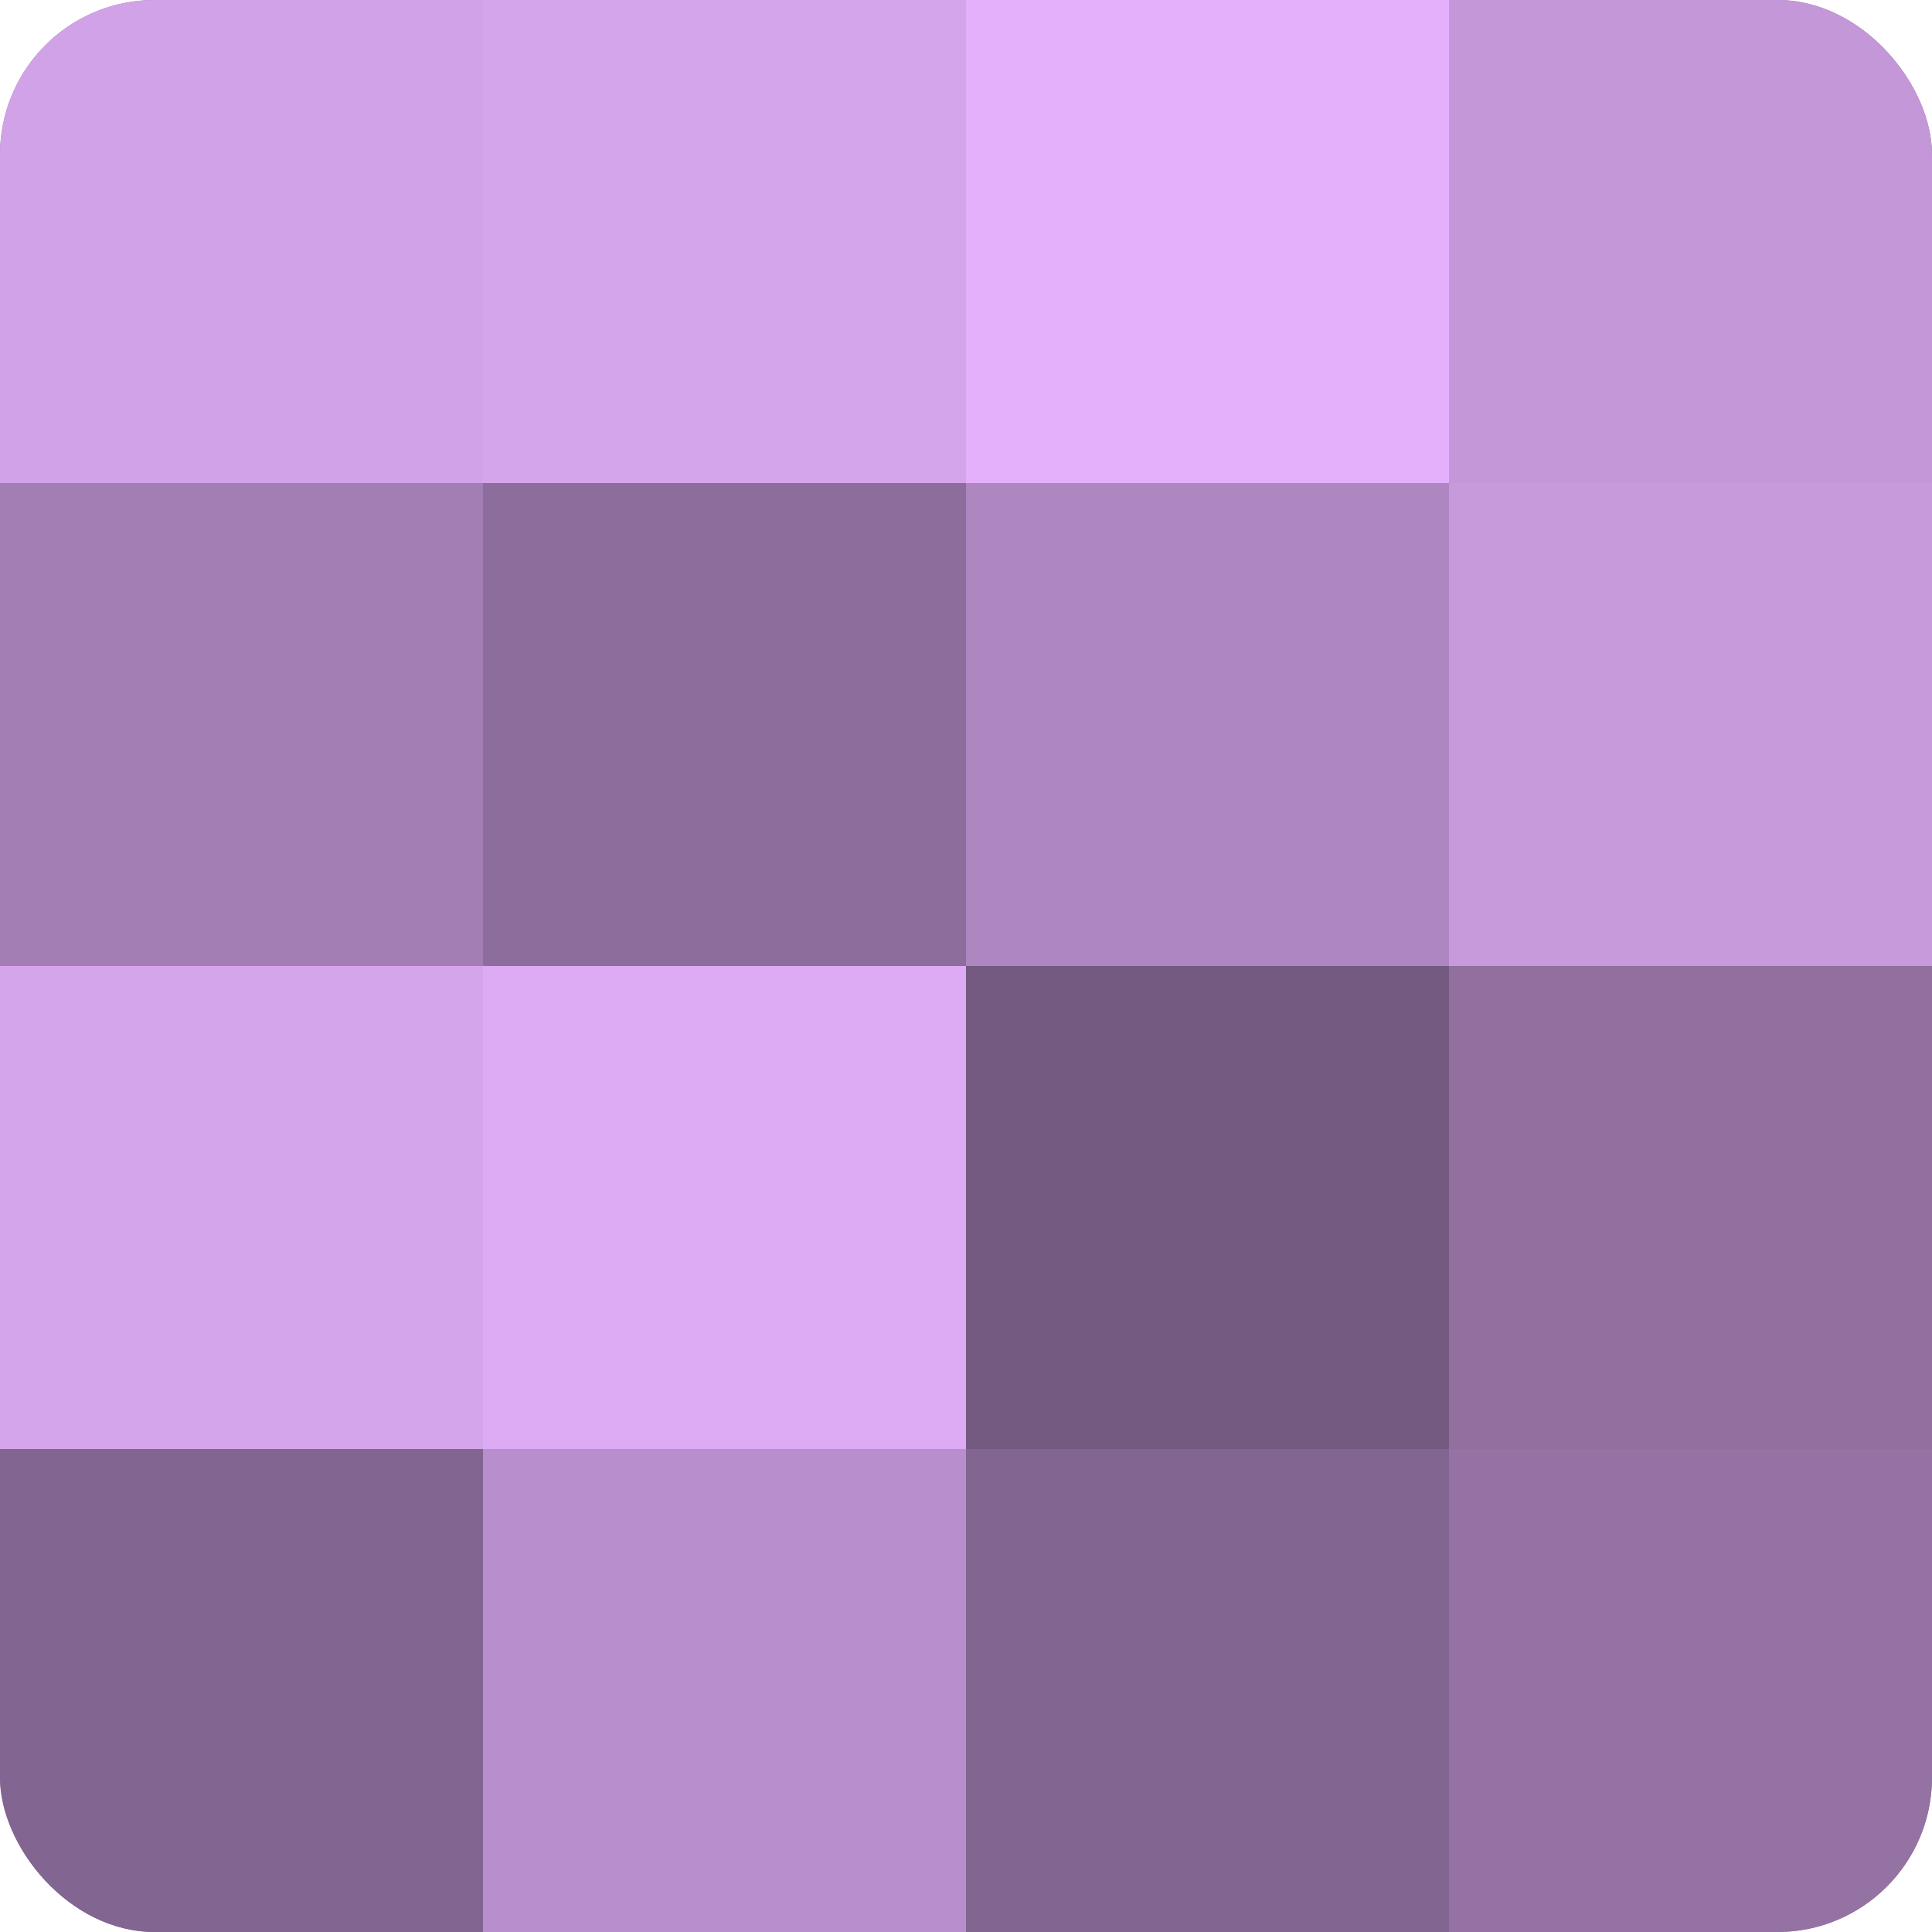
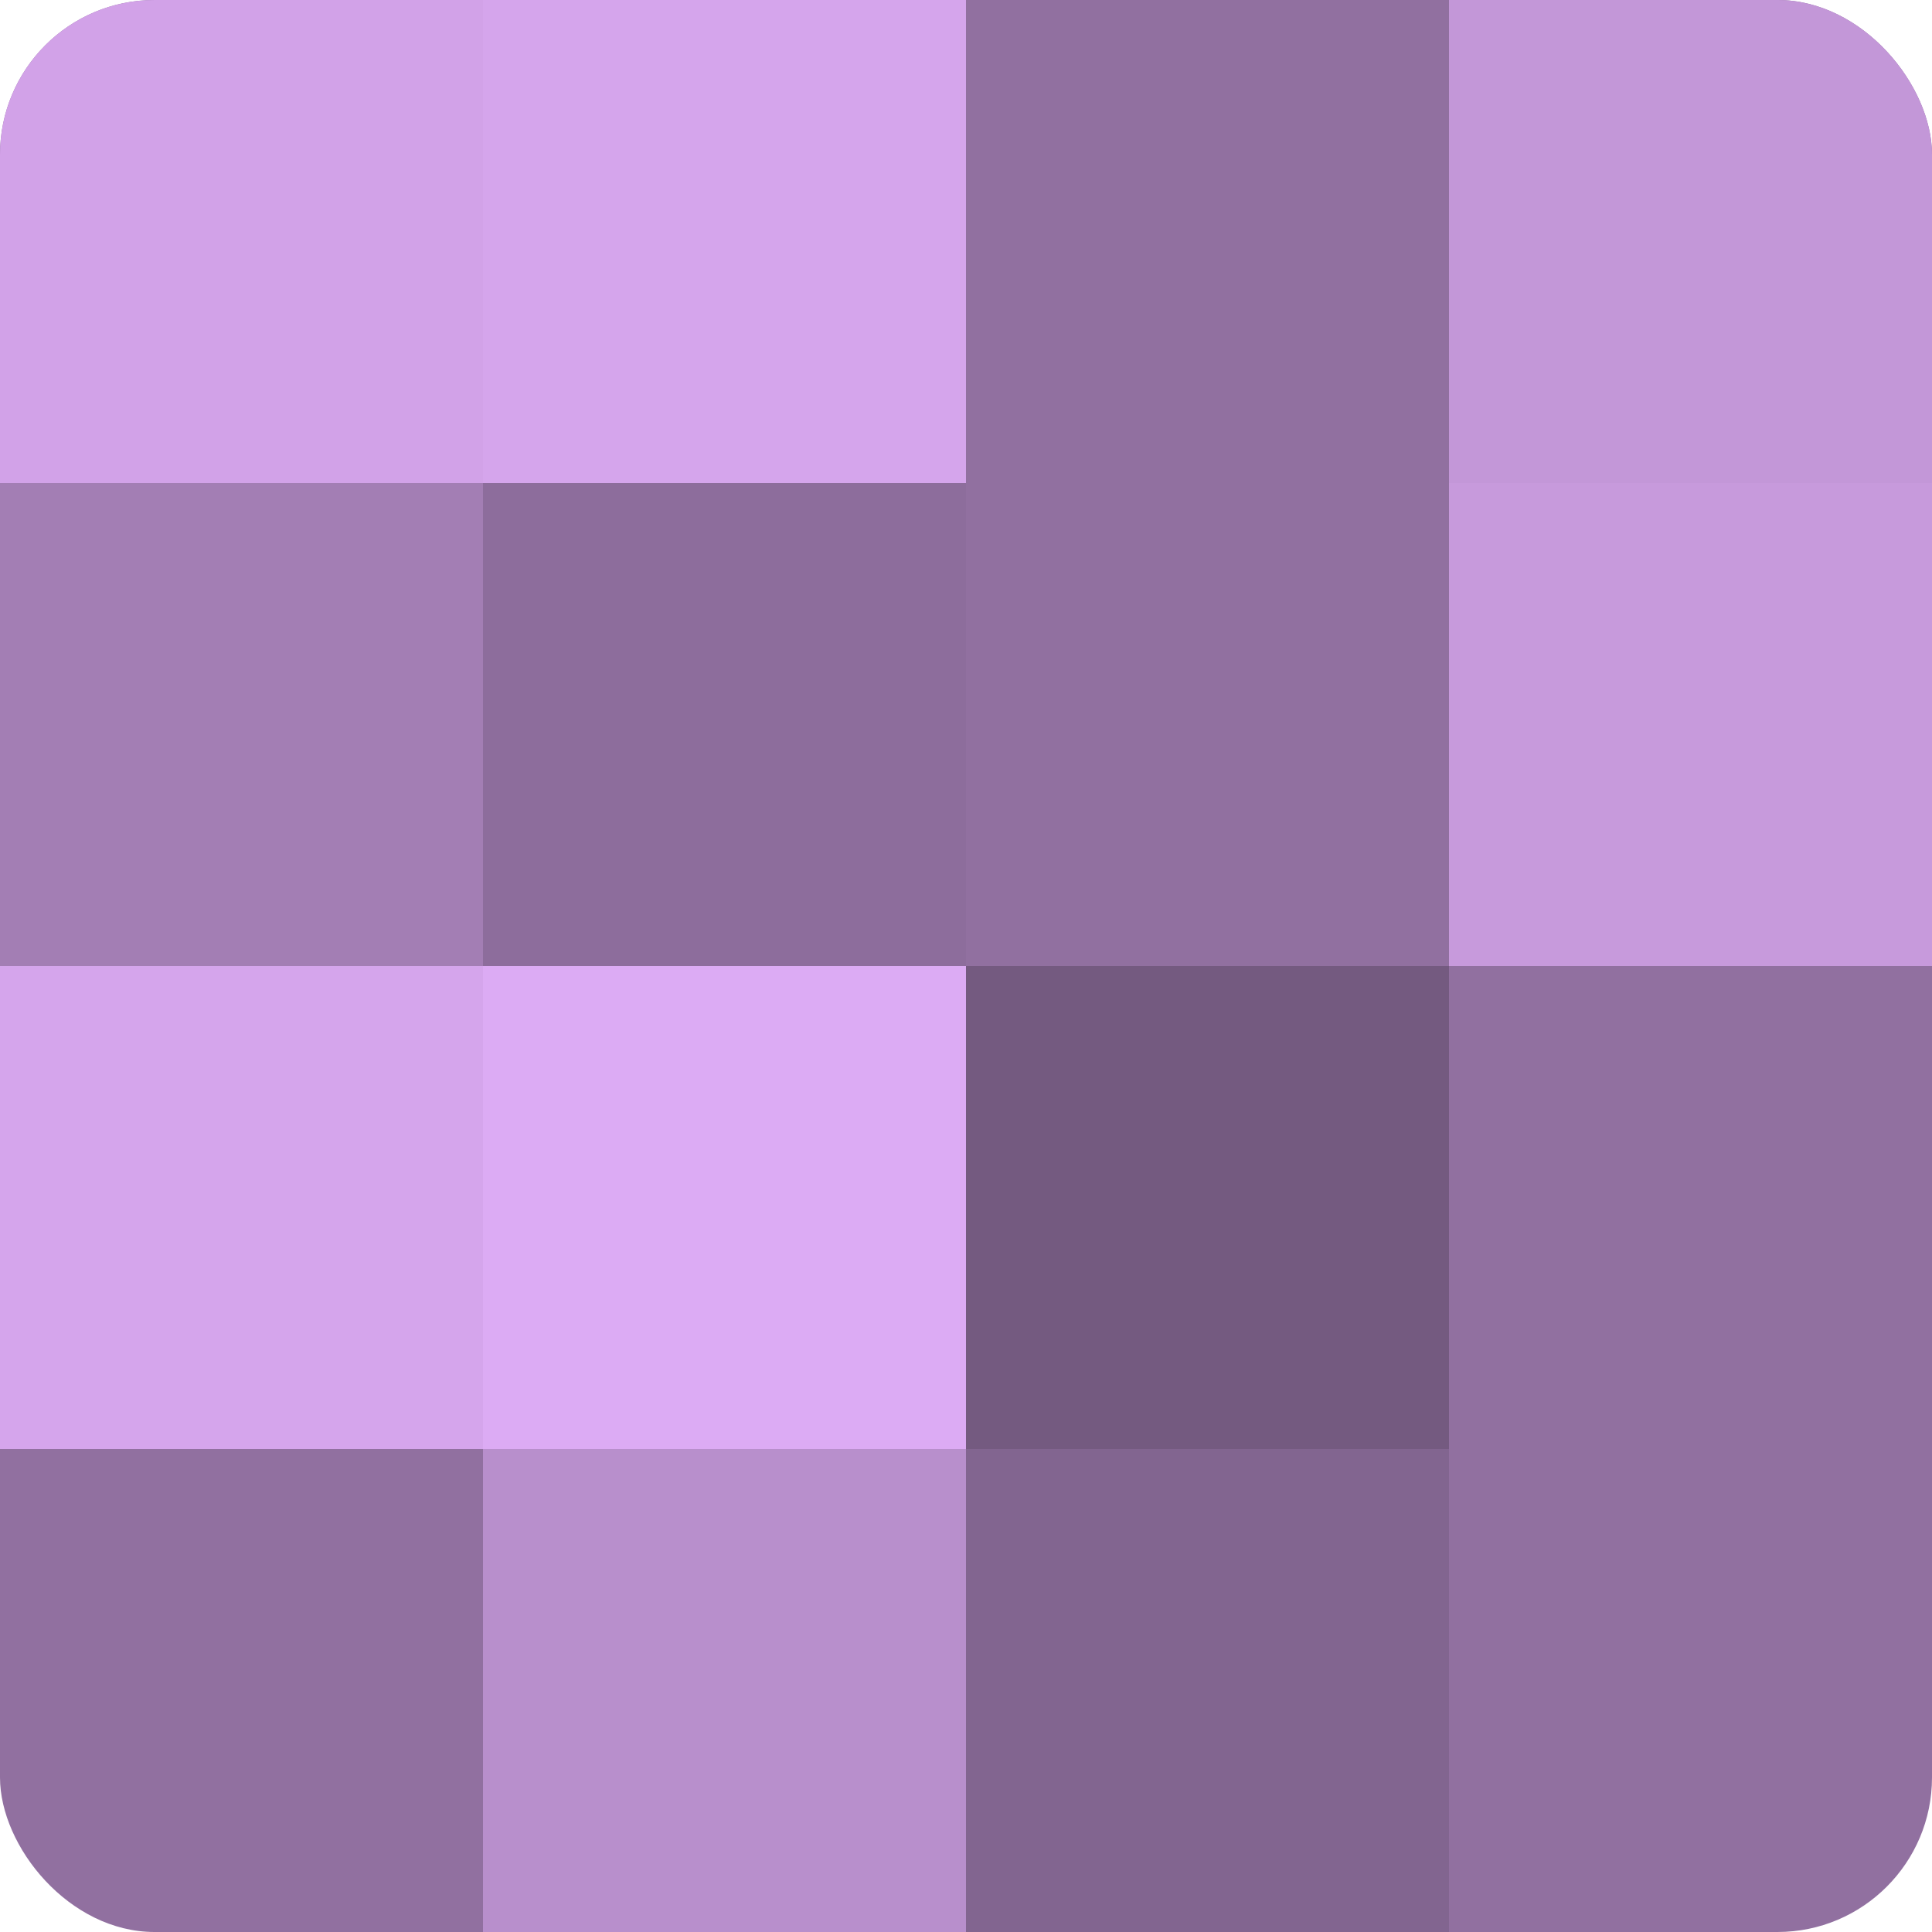
<svg xmlns="http://www.w3.org/2000/svg" width="60" height="60" viewBox="0 0 100 100" preserveAspectRatio="xMidYMid meet">
  <defs>
    <clipPath id="c" width="100" height="100">
      <rect width="100" height="100" rx="8" ry="8" />
    </clipPath>
  </defs>
  <g clip-path="url(#c)">
    <rect width="100" height="100" fill="#9170a0" />
    <rect width="25" height="25" fill="#d2a2e8" />
    <rect y="25" width="25" height="25" fill="#a37eb4" />
    <rect y="50" width="25" height="25" fill="#d5a5ec" />
-     <rect y="75" width="25" height="25" fill="#826590" />
    <rect x="25" width="25" height="25" fill="#d5a5ec" />
    <rect x="25" y="25" width="25" height="25" fill="#8d6d9c" />
    <rect x="25" y="50" width="25" height="25" fill="#dcabf4" />
    <rect x="25" y="75" width="25" height="25" fill="#b88fcc" />
-     <rect x="50" width="25" height="25" fill="#e4b0fc" />
-     <rect x="50" y="25" width="25" height="25" fill="#ae86c0" />
    <rect x="50" y="50" width="25" height="25" fill="#745a80" />
    <rect x="50" y="75" width="25" height="25" fill="#826590" />
    <rect x="75" width="25" height="25" fill="#c397d8" />
    <rect x="75" y="25" width="25" height="25" fill="#c79adc" />
-     <rect x="75" y="50" width="25" height="25" fill="#9170a0" />
-     <rect x="75" y="75" width="25" height="25" fill="#9473a4" />
  </g>
</svg>